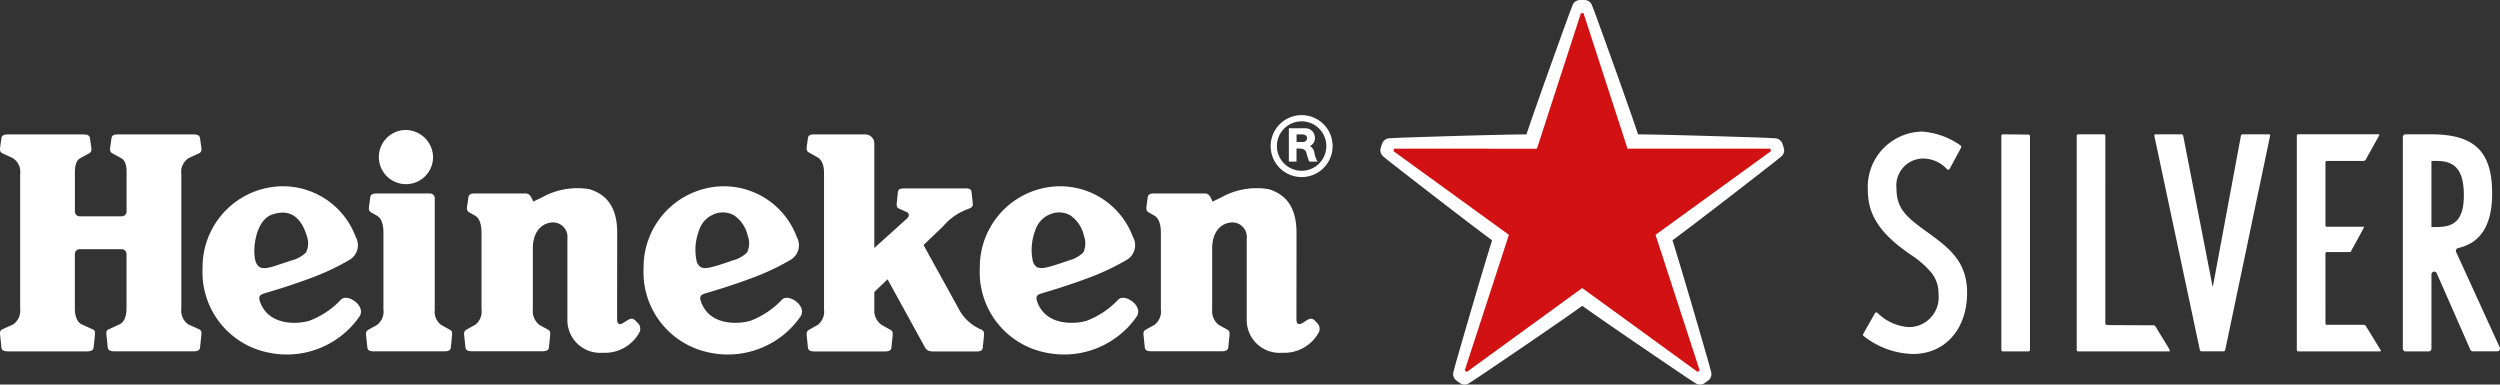
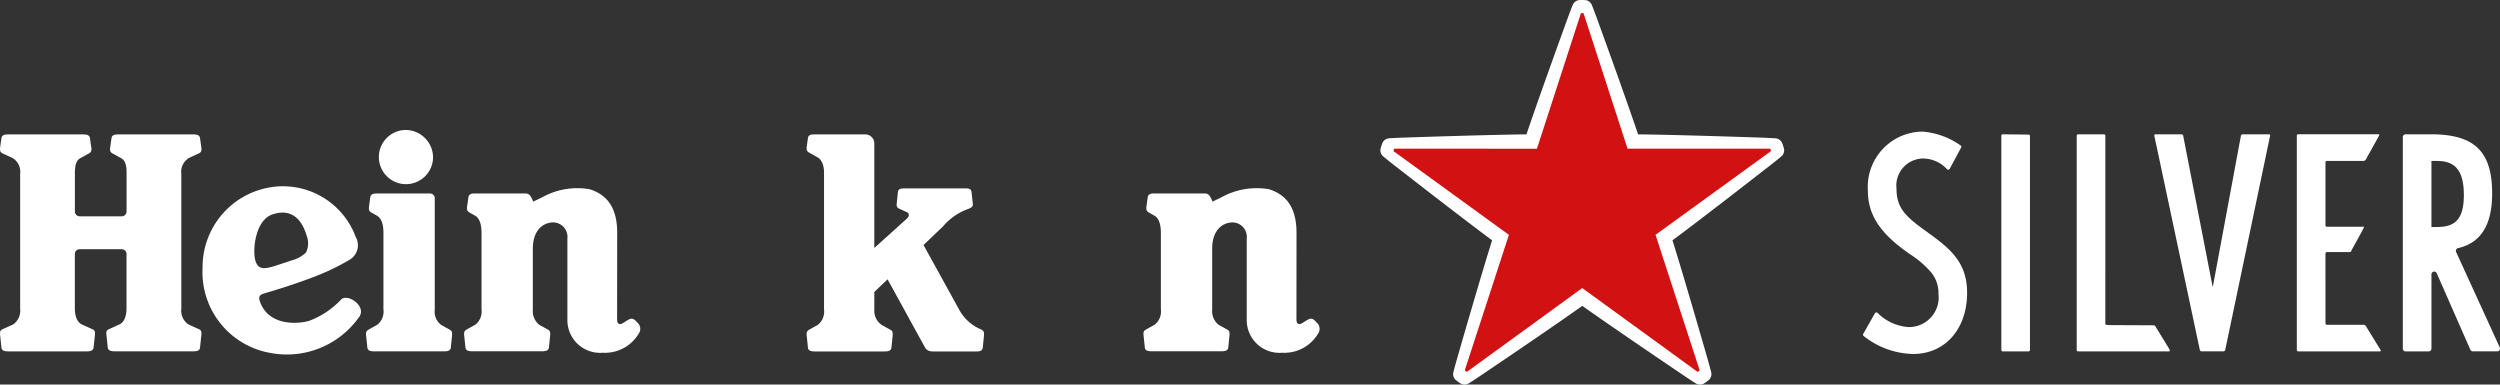
<svg xmlns="http://www.w3.org/2000/svg" width="190" height="29.223" viewBox="0 0 190 29.223">
  <rect x="0" y="0" width="190" height="29.223" fill="#333333" stroke="none" />
  <defs>
    <clipPath id="jwujw5qxma">
      <path data-name="Rectangle 388" style="fill:none" d="M0 0h190v29.223H0z" />
    </clipPath>
  </defs>
  <g data-name="Group 405" style="clip-path:url(#jwujw5qxma)">
    <path data-name="Path 104" d="M71.928 65.077a6.44 6.44 0 0 1-2.386 1.6c-.8.258-3.094.459-3.769-1.433-.146-.41-.028-.537.344-.646.552-.164 1.976-.583 3.479-1.146a18.142 18.142 0 0 0 2.962-1.389 1.286 1.286 0 0 0 .484-1.757 5.9 5.9 0 0 0-6.724-3.721 6.142 6.142 0 0 0-4.912 6.07 6.228 6.228 0 0 0 5 6.445 6.724 6.724 0 0 0 6.93-2.747c.516-.812-.936-1.776-1.407-1.277M65.446 62.2c-.281-.775-.056-3.143 1.249-3.59 1.372-.471 2.215.237 2.626 1.62a1.605 1.605 0 0 1-.049 1.258 2.376 2.376 0 0 1-1.069.6l-1.027.34c-1.01.343-1.493.412-1.73-.231" transform="translate(-46.01 -42.306)" style="fill:#fff" />
-     <path data-name="Path 105" d="M205.619 65.077a6.436 6.436 0 0 1-2.385 1.6c-.8.258-3.1.459-3.77-1.433-.146-.41-.027-.537.344-.646.553-.164 1.977-.583 3.48-1.146a18.077 18.077 0 0 0 2.962-1.389 1.286 1.286 0 0 0 .484-1.757 5.905 5.905 0 0 0-6.724-3.721 6.141 6.141 0 0 0-4.912 6.07 6.227 6.227 0 0 0 5 6.445 6.725 6.725 0 0 0 6.931-2.747c.517-.812-.937-1.776-1.408-1.277m-6.482-2.876a4.067 4.067 0 0 1 .16-2.347 1.952 1.952 0 0 1 1.088-1.242 1.75 1.75 0 0 1 1.584.059 2.542 2.542 0 0 1 1.042 1.561 1.607 1.607 0 0 1-.049 1.258 2.349 2.349 0 0 1-1.069.6c-.443.159-.84.287-1.027.346-1.016.318-1.493.407-1.729-.236" transform="translate(-146.184 -42.306)" style="fill:#fff" />
-     <path data-name="Path 106" d="M307.534 65.077a6.427 6.427 0 0 1-2.386 1.6c-.8.258-3.094.459-3.769-1.433-.146-.41-.027-.537.344-.646.553-.164 1.976-.583 3.479-1.146a18.137 18.137 0 0 0 2.962-1.389 1.287 1.287 0 0 0 .484-1.757 5.9 5.9 0 0 0-6.724-3.721 6.14 6.14 0 0 0-4.911 6.07 6.227 6.227 0 0 0 5 6.445 6.725 6.725 0 0 0 6.93-2.747c.516-.812-.936-1.776-1.407-1.277m-6.482-2.876a4.059 4.059 0 0 1 .161-2.347 1.954 1.954 0 0 1 1.087-1.242 1.751 1.751 0 0 1 1.584.059 2.548 2.548 0 0 1 1.042 1.561 1.612 1.612 0 0 1-.049 1.258 2.337 2.337 0 0 1-1.069.6c-.444.159-.841.287-1.028.346-1.017.318-1.492.407-1.729-.236" transform="translate(-222.547 -42.306)" style="fill:#fff" />
    <path data-name="Path 107" d="M6.053 49.461a.364.364 0 0 0-.364.364v4.133c0 .642.2 1.071.546 1.226.19.084.6.274.834.38.16.073.166.235.143.445-.021.187-.075.719-.1.915-.021.214-.188.3-.512.3H.624c-.3 0-.491-.053-.517-.3-.02-.2-.076-.758-.1-.945-.026-.237.022-.36.168-.428.2-.094.638-.288.826-.375a1.274 1.274 0 0 0 .53-1.2V43.75a1.232 1.232 0 0 0-.577-1.224c-.189-.088-.583-.266-.775-.358-.16-.075-.2-.222-.171-.431.027-.185.071-.505.1-.7.034-.249.214-.3.517-.3h5.704c.3 0 .477.054.512.3.027.2.071.516.1.7.03.209-.011.353-.166.436l-.671.369c-.246.135-.407.413-.412 1.072v2.98a.364.364 0 0 0 .364.365h3.2a.364.364 0 0 0 .364-.365v-2.98c0-.659-.165-.937-.411-1.072-.183-.1-.468-.259-.671-.369-.156-.083-.2-.227-.166-.436.027-.185.071-.505.1-.7.034-.249.208-.3.511-.3h5.705c.3 0 .482.054.517.3.027.2.071.516.1.7.031.209-.012.356-.172.431-.193.091-.587.27-.775.358a1.233 1.233 0 0 0-.577 1.224v10.222a1.272 1.272 0 0 0 .529 1.2c.188.088.625.282.826.375.146.068.194.191.168.428-.021.187-.077.749-.1.945-.026.251-.214.3-.517.3H8.7c-.323 0-.49-.09-.512-.3l-.095-.915c-.024-.21-.018-.372.143-.445.232-.106.644-.3.834-.38.348-.155.542-.584.546-1.226v-4.13a.364.364 0 0 0-.364-.364z" transform="translate(0 -30.52)" style="fill:#fff" />
    <path data-name="Path 108" d="M253.392 49.13s2.166 3.92 2.758 5a3.391 3.391 0 0 0 1.64 1.435c.175.1.23.166.2.5-.024.255-.064.646-.084.849-.027.283-.228.318-.509.318h-3.2c-.4 0-.562-.085-.706-.345l-2.824-5.139-1.007.962v1.341a1.309 1.309 0 0 0 .565 1.167c.179.1.45.251.667.37.167.092.18.21.157.473-.016.186-.067.672-.087.868-.022.218-.171.3-.512.3h-5.318c-.3 0-.494-.053-.519-.3-.02-.2-.07-.717-.091-.9-.026-.233.016-.353.169-.439.2-.116.489-.275.671-.376a1.284 1.284 0 0 0 .476-1.179V43.644c0-.718-.274-1.044-.486-1.163l-.679-.38c-.149-.085-.177-.246-.148-.445s.06-.425.087-.621c.036-.262.206-.3.516-.3h3.84a.683.683 0 0 1 .691.7v7.932l2.472-2.227c.227-.2.163-.421.035-.481l-.605-.275c-.138-.063-.231-.151-.2-.4s.067-.626.085-.81c.023-.237.1-.335.5-.335h4.694c.294 0 .394.1.412.294.021.221.074.675.095.9.017.175-.106.278-.365.372a4.464 4.464 0 0 0-1.891 1.31c-.574.555-1.493 1.427-1.493 1.427" transform="translate(-183.212 -30.52)" style="fill:#fff" />
    <path data-name="Path 109" d="M116.173 67.483a1.247 1.247 0 0 0 .486 1.148c.179.1.45.251.667.37.167.092.18.21.157.472-.016.186-.067.672-.087.868-.023.218-.171.3-.512.3h-5.318c-.3 0-.491-.053-.516-.3-.02-.2-.073-.717-.094-.9-.025-.234.016-.353.17-.439.2-.116.489-.275.672-.376a1.285 1.285 0 0 0 .475-1.179v-5.821c0-.781-.231-1.146-.483-1.288-.15-.084-.361-.206-.46-.262-.158-.09-.183-.24-.154-.438s.067-.5.095-.693c.034-.249.214-.3.516-.3h4.029a.357.357 0 0 1 .357.357z" transform="translate(-83.132 -43.939)" style="fill:#fff" />
    <path data-name="Path 110" d="M116.384 39.4a2.06 2.06 0 1 0 2.134 2.059 2.1 2.1 0 0 0-2.134-2.059" transform="translate(-85.605 -29.522)" style="fill:#fff" />
    <path data-name="Path 111" d="M152.337 60.292c0-2.136-.968-2.951-2.089-3.309a5.5 5.5 0 0 0-3.658.636c-.325.15-.63.306-.63.306-.207-.487-.317-.624-.624-.624h-3.791c-.3 0-.483.054-.517.3-.027.2-.068.508-.1.693s0 .348.154.438c.1.056.31.178.46.262.252.142.482.507.484 1.288v5.819a1.285 1.285 0 0 1-.475 1.179c-.183.1-.469.259-.672.376-.153.087-.2.206-.17.439.021.186.073.708.094.9.026.251.214.3.517.3h5.318c.341 0 .489-.085.512-.3.02-.2.071-.682.087-.868.023-.263.01-.381-.157-.473-.217-.12-.489-.269-.667-.37a1.335 1.335 0 0 1-.488-1.163v-4.625c0-1.208.589-1.887 1.4-1.986a1.1 1.1 0 0 1 1.227 1.215v6.23a2.486 2.486 0 0 0 2.691 2.453 2.981 2.981 0 0 0 2.8-1.577.629.629 0 0 0-.19-.73c-.177-.2-.338-.371-.626-.223s-.586.43-.758.335c-.127-.07-.14-.183-.14-.46z" transform="translate(-105.43 -42.6)" style="fill:#fff" />
    <path data-name="Path 112" d="M358.259 60.292c0-2.136-.968-2.951-2.089-3.309a5.5 5.5 0 0 0-3.659.636c-.325.15-.63.306-.63.306-.207-.487-.317-.624-.624-.624h-3.791c-.3 0-.483.054-.517.3-.027.2-.068.508-.095.693s0 .348.153.438c.1.056.31.178.46.262.253.142.482.507.484 1.288v5.819a1.284 1.284 0 0 1-.476 1.179c-.182.1-.468.259-.671.376-.153.087-.2.206-.169.439l.093.9c.026.251.214.3.517.3h5.317c.341 0 .489-.085.512-.3.02-.2.071-.682.088-.868.022-.263.009-.381-.158-.473-.217-.12-.489-.269-.667-.37a1.335 1.335 0 0 1-.488-1.163v-4.625c0-1.208.589-1.887 1.4-1.986a1.1 1.1 0 0 1 1.227 1.215v6.23a2.486 2.486 0 0 0 2.692 2.453 2.981 2.981 0 0 0 2.8-1.577.629.629 0 0 0-.19-.73c-.177-.2-.337-.371-.626-.223s-.586.43-.758.335c-.128-.07-.14-.183-.14-.46z" transform="translate(-259.724 -42.6)" style="fill:#fff" />
-     <path data-name="Path 113" d="M389.884 37.252a2.354 2.354 0 1 1-2.35-2.351 2.352 2.352 0 0 1 2.35 2.351m-.478 0a1.878 1.878 0 1 0-1.872 1.877 1.872 1.872 0 0 0 1.872-1.877m-.9.561a2.027 2.027 0 0 0 .233.618h-.631a4.669 4.669 0 0 1-.207-.639c-.082-.272-.252-.351-.545-.351h-.217v.99h-.581V35.9h1.212a.724.724 0 0 1 .77.706.668.668 0 0 1-.378.645.722.722 0 0 1 .344.566m-.563-1.178c0-.2-.213-.276-.392-.276h-.408v.582h.466a.309.309 0 0 0 .334-.306" transform="translate(-288.605 -26.151)" style="fill:#fff" />
    <path data-name="Path 114" d="M429.518 10.212c-2.6.026-7.288.177-9.385.248-.661.023-1.057.052-1.057.052a.6.6 0 0 0-.5.342c-.05.117-.083.228-.083.228s-.038.109-.067.233a.6.6 0 0 0 .207.573s.3.256.825.663c1.655 1.289 5.357 4.163 7.447 5.713-.78 2.481-2.083 6.981-2.663 9-.183.636-.278 1.021-.278 1.021a.6.6 0 0 0 .17.585c.1.084.192.149.192.149s.091.07.2.136a.6.6 0 0 0 .609-.02s.338-.209.886-.579c1.738-1.174 5.618-3.8 7.739-5.311 2.121 1.507 6 4.137 7.739 5.311.548.37.886.579.886.579a.6.6 0 0 0 .609.02 3.637 3.637 0 0 0 .392-.285.6.6 0 0 0 .17-.585s-.1-.385-.278-1.021c-.581-2.014-1.884-6.514-2.664-9 2.09-1.549 5.792-4.424 7.446-5.713a27.7 27.7 0 0 0 .825-.663.6.6 0 0 0 .207-.573 2.59 2.59 0 0 0-.067-.233s-.033-.111-.083-.228a.6.6 0 0 0-.5-.342s-.4-.029-1.057-.052c-2.1-.071-6.782-.222-9.385-.248-.829-2.465-2.421-6.871-3.137-8.842-.226-.621-.376-.989-.376-.989A.6.6 0 0 0 434 .008C433.869 0 433.754 0 433.754 0s-.116 0-.242.008a.6.6 0 0 0-.482.374s-.15.368-.376.989c-.716 1.971-2.308 6.377-3.137 8.842" transform="translate(-313.506)" style="fill:#fff" />
    <path data-name="Path 115" d="m431.186 20.814-3.346 10.274a.043.043 0 0 0 .016.048s.025.022.051.041.055.036.055.036a.043.043 0 0 0 .051 0l8.745-6.355 8.745 6.355a.043.043 0 0 0 .051 0s.028-.017.055-.036a.625.625 0 0 0 .051-.041.043.043 0 0 0 .016-.048l-3.346-10.274 8.751-6.346a.043.043 0 0 0 .016-.048s-.007-.032-.017-.064-.023-.061-.023-.061a.042.042 0 0 0-.041-.03h-10.813l-3.339-10.273a.043.043 0 0 0-.041-.03h-.13a.044.044 0 0 0-.041.03l-3.337 10.277-10.815-.005a.044.044 0 0 0-.042.03s-.013.03-.023.061-.017.063-.017.063a.044.044 0 0 0 .016.049z" transform="translate(-316.509 -2.966)" style="fill:#d21113" />
    <path data-name="Path 116" d="m657.563 51.817-.031.169-.03.167c-.01.057-.046.163-.057.1L657.4 52l-.041-.211-2.139-10.974a.136.136 0 0 0-.128-.105h-1.981a.084.084 0 0 0-.085.105l3.46 16.286a.139.139 0 0 0 .13.105h1.67a.138.138 0 0 0 .129-.105l3.412-16.286a.084.084 0 0 0-.086-.105h-2.005a.135.135 0 0 0-.127.106z" transform="translate(-489.298 -30.503)" style="fill:#fff" />
    <path data-name="Path 117" d="M698.408 49.767a.108.108 0 0 1 .108-.108h1.746a.112.112 0 0 0 .111-.107s.976-1.744.976-1.815h-2.832a.108.108 0 0 1-.108-.107v-4.79a.108.108 0 0 1 .108-.108h2.791a.2.2 0 0 0 .16-.094l1.022-1.838c.029-.052 0-.094-.055-.094h-6.095a.108.108 0 0 0-.108.108V57.1a.108.108 0 0 0 .108.108h6.209c.059 0 .084-.042.055-.094l-1.126-1.834a.2.2 0 0 0-.16-.094h-2.8a.108.108 0 0 1-.108-.107z" transform="translate(-521.674 -30.503)" style="fill:#fff" />
    <path data-name="Path 118" d="M732.4 49.651a.212.212 0 0 1 .15-.293c1.74-.4 2.589-1.772 2.589-4.157 0-3.19-1.344-4.492-4.639-4.492h-1.939a.21.21 0 0 0-.21.21V57a.21.21 0 0 0 .21.21h1.755a.21.21 0 0 0 .21-.21v-5.651a.21.21 0 0 1 .4-.085l2.556 5.815a.21.21 0 0 0 .193.126h1.852a.21.21 0 0 0 .191-.3zm-1.511-1.892h-.363v-5.027h.363c1.253 0 2.1.49 2.1 2.6 0 2.068-.878 2.425-2.1 2.425" transform="translate(-545.736 -30.502)" style="fill:#fff" />
    <path data-name="Path 119" d="M606.664 57.1a.108.108 0 0 0 .108.108h1.96a.108.108 0 0 0 .108-.108V40.84a.108.108 0 0 0-.108-.108l-1.96-.023a.108.108 0 0 0-.108.108z" transform="translate(-454.562 -30.502)" style="fill:#fff" />
    <path data-name="Path 120" d="M631.687 40.817a.108.108 0 0 0-.108-.108h-1.96a.108.108 0 0 0-.108.108V57.1a.108.108 0 0 0 .108.108h6.909c.136 0-.021-.239-.021-.245l-.99-1.617c-.072-.133-.127-.121-.211-.121l-3.326-.016c-.234 0-.294-.048-.294-.108z" transform="translate(-471.681 -30.502)" style="fill:#fff" />
    <path data-name="Path 121" d="M569.7 47.6c-1.63-1.169-2.413-1.8-2.413-3.355a2.056 2.056 0 0 1 2.029-2.292 2.5 2.5 0 0 1 1.812.814.126.126 0 0 0 .2-.026l.868-1.615a.125.125 0 0 0-.034-.16 5.777 5.777 0 0 0-2.915-1.057 4.2 4.2 0 0 0-4.136 4.469c0 1.664.736 2.951 2.462 4.307.241.188.492.366.744.544a7.342 7.342 0 0 1 1.621 1.4 2.48 2.48 0 0 1 .54 1.623 2.256 2.256 0 0 1-2.258 2.514 3.7 3.7 0 0 1-2.378-1.083.125.125 0 0 0-.194.031l-.89 1.57a.126.126 0 0 0 .038.164 6.238 6.238 0 0 0 3.748 1.361c2.489 0 4.109-1.954 4.109-4.645 0-2.272-1.224-3.323-2.953-4.56" transform="translate(-423.153 -29.907)" style="fill:#fff" />
  </g>
</svg>